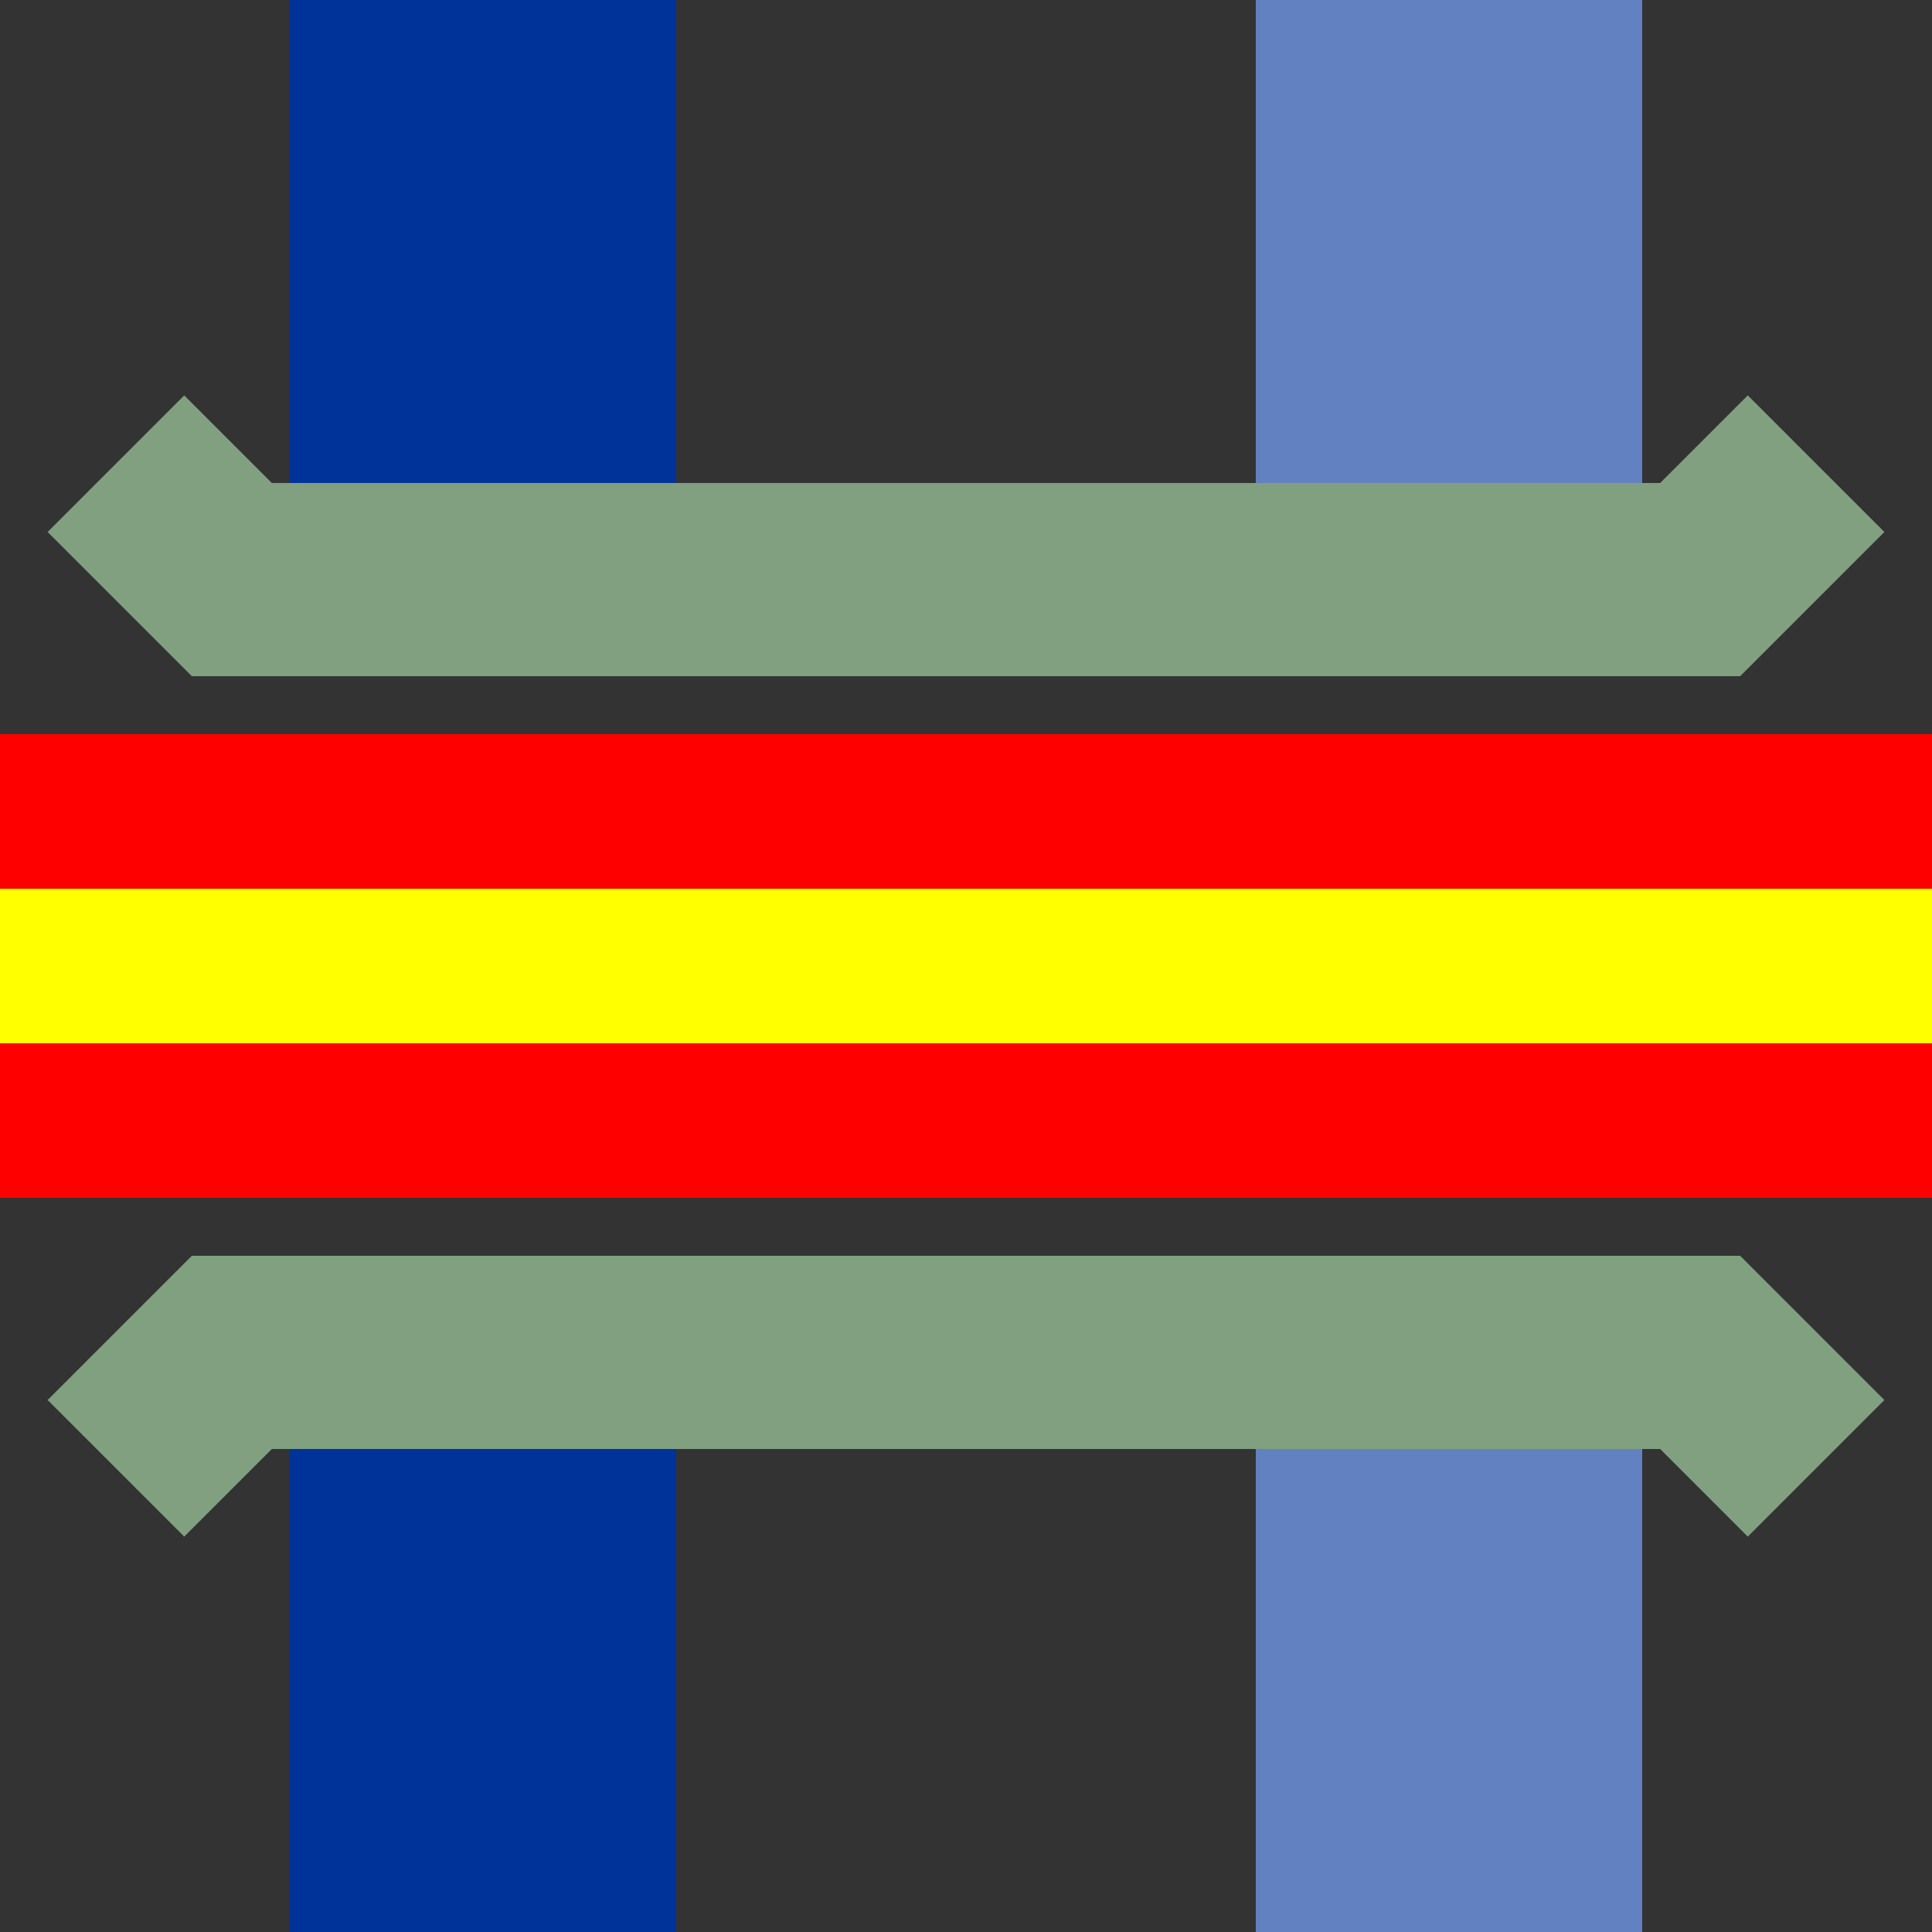
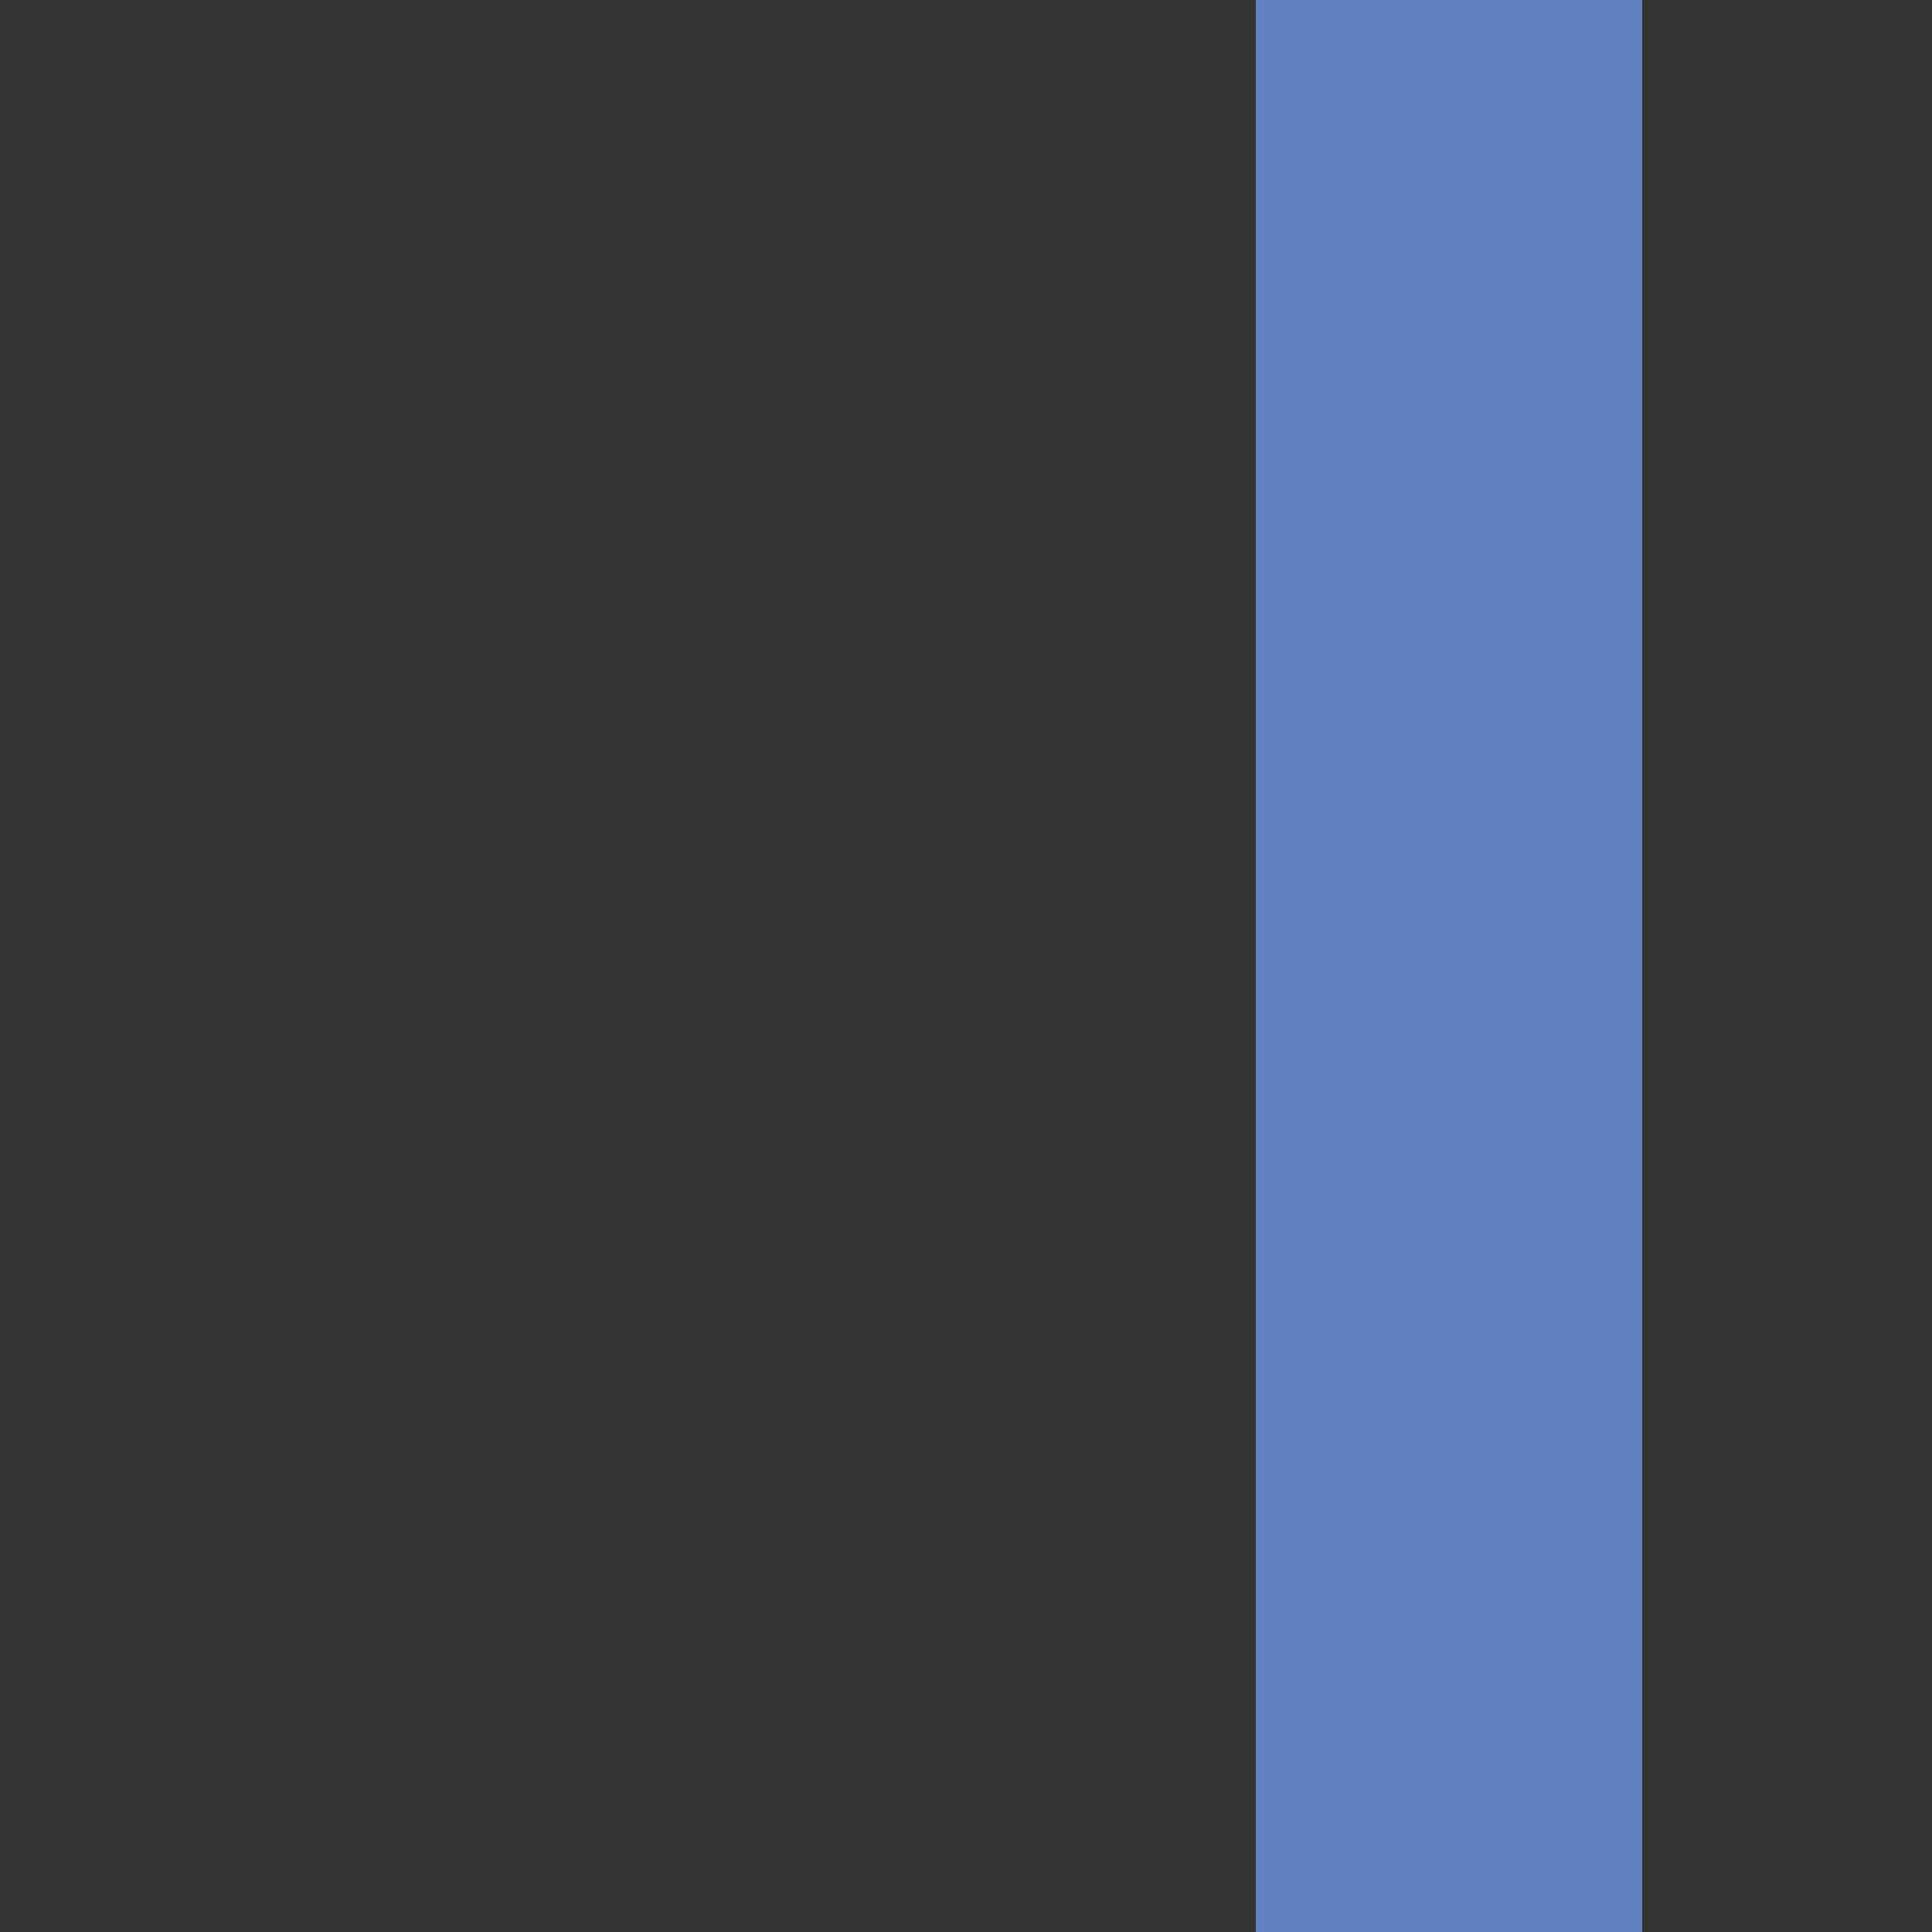
<svg xmlns="http://www.w3.org/2000/svg" width="500" height="500">
  <rect width="100%" height="100%" fill="#333333" stroke="none" />
  <title>uxvSKRZ-Au</title>
  <g stroke-width="100">
-     <path stroke="#6281C0" d="M 375,0 V 150 m 0,200 V 500" />
-     <path stroke="#003399" d="M 125,0 V 150 m 0,200 V 500" />
+     <path stroke="#6281C0" d="M 375,0 V 150 V 500" />
  </g>
-   <path stroke="#FF0000" fill="#FFFF00" d="M 500,210 H -50 v 80 H 500" stroke-width="40" />
-   <path stroke="#80A080" d="m 30,120 30,30 380,0 30,-30 m -440,260 30,-30 380,0 30,30" stroke-width="50" fill="none" />
</svg>